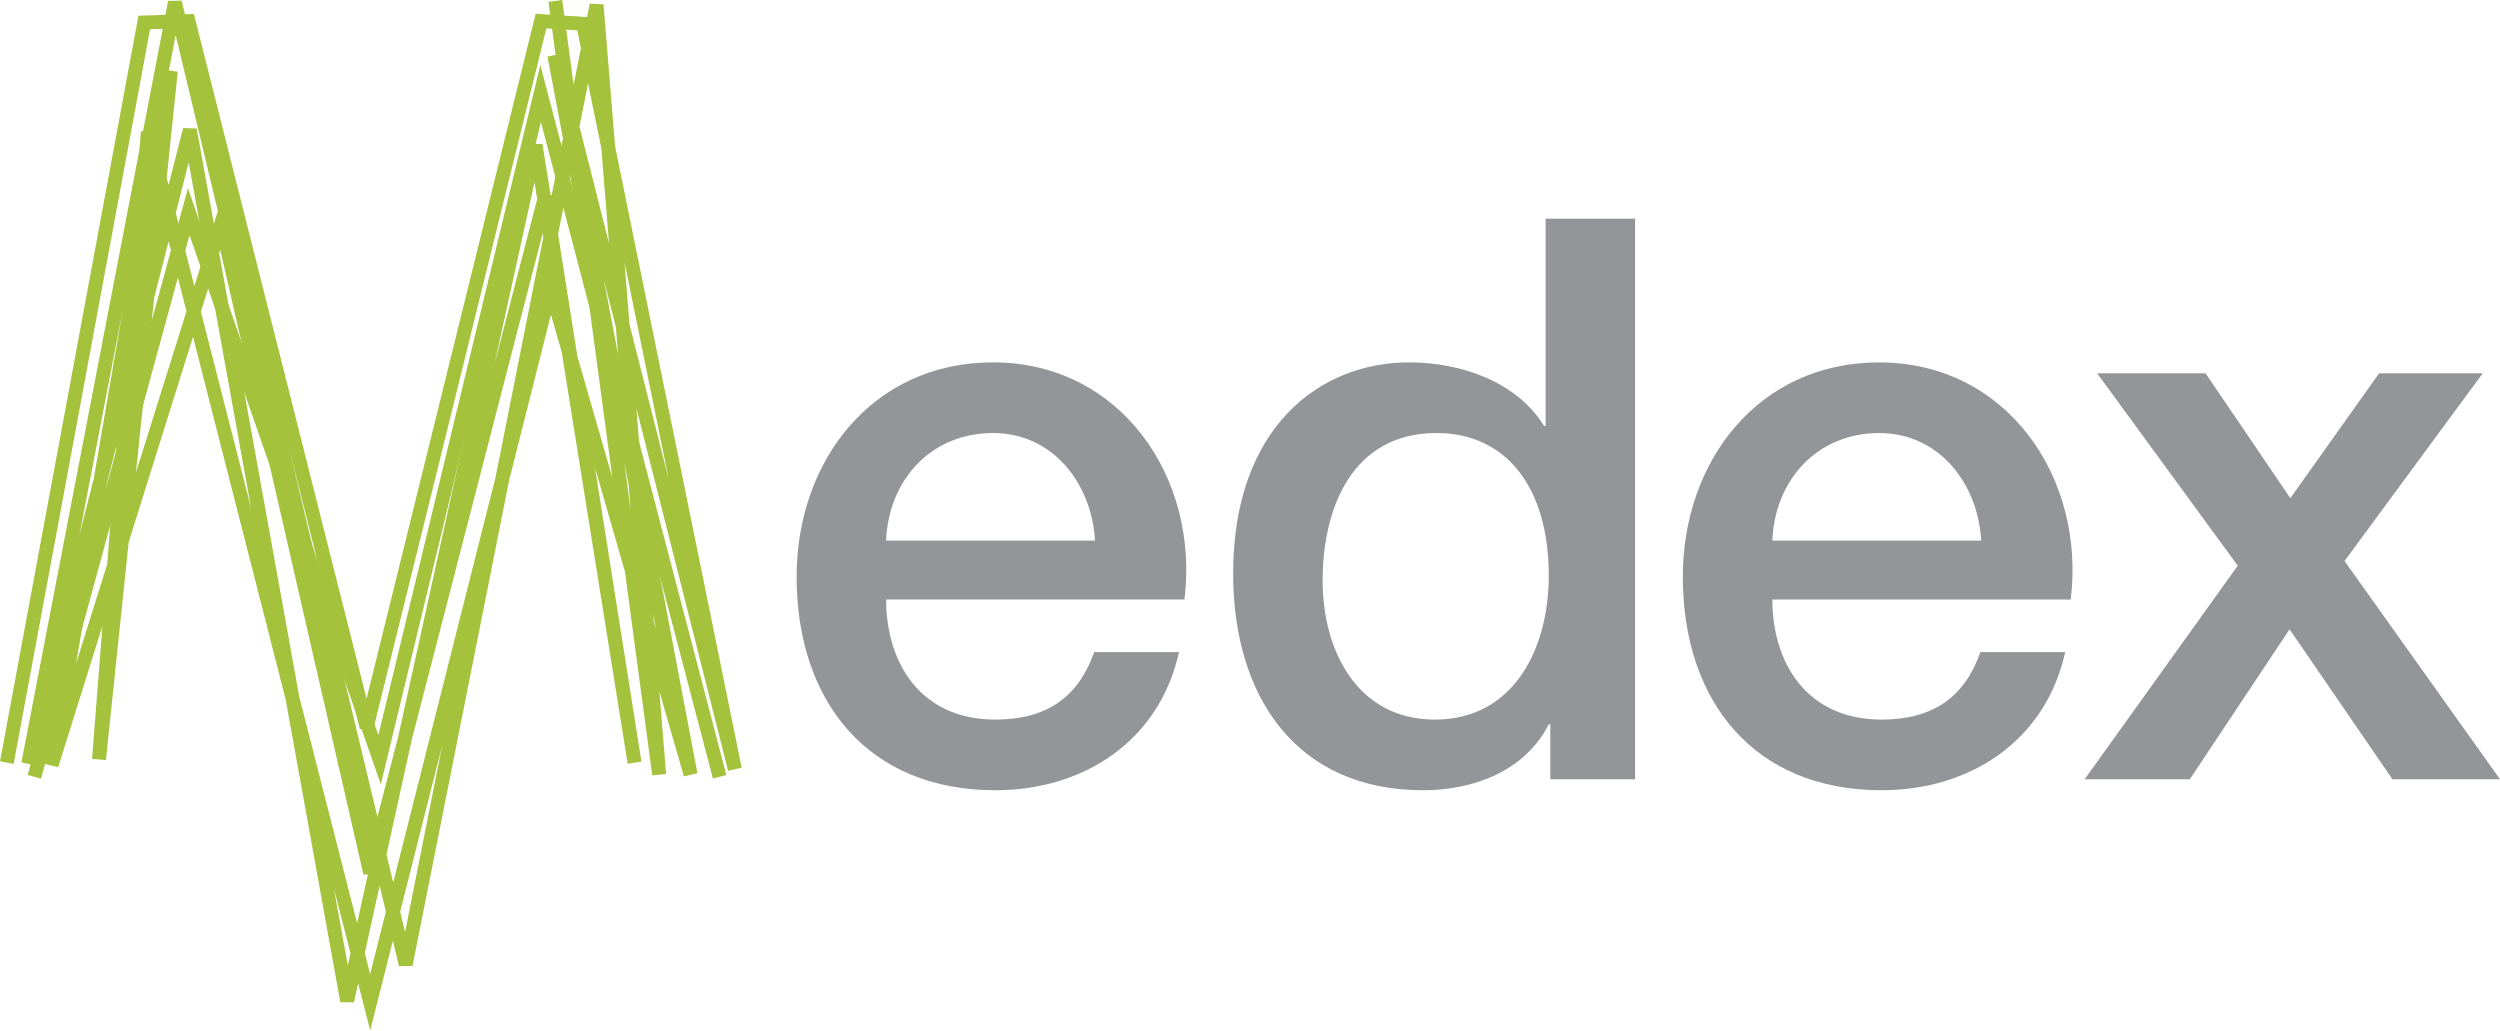
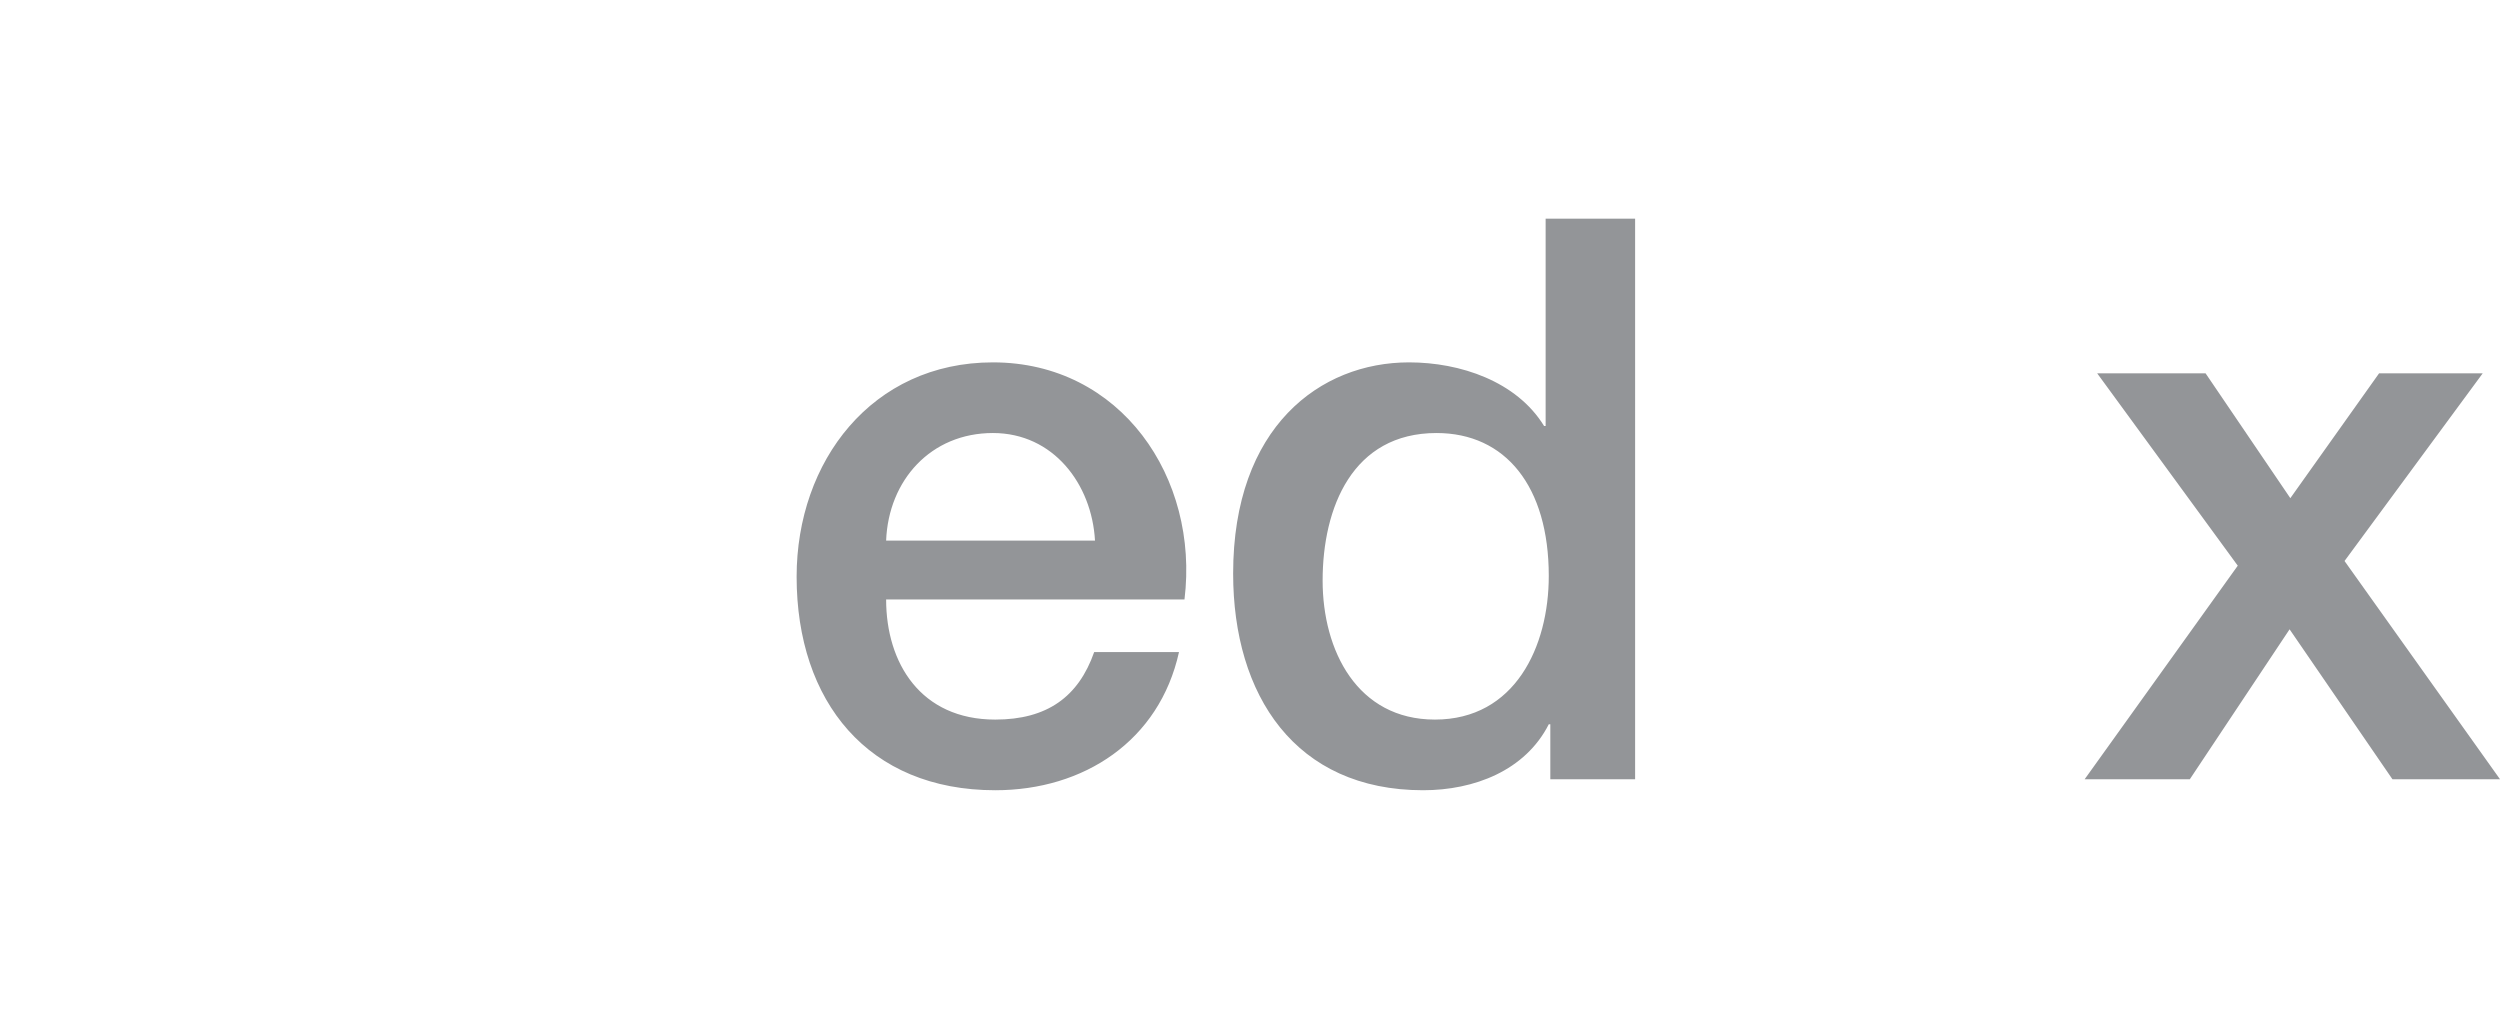
<svg xmlns="http://www.w3.org/2000/svg" version="1.1" id="Layer_1" x="0px" y="0px" viewBox="0 0 100.242 41.32" enable-background="new 0 0 100.242 41.32" xml:space="preserve">
  <g>
-     <path fill="#A4C23C" d="M21.992,0.074c0,0,0.067,0.5,0.069,0.516c-0.115-0.007-0.583-0.037-0.583-0.037s-6.285,25.456-6.78,27.461   C14.193,26.012,7.774,0.561,7.774,0.561s-0.339,0.01-0.358,0.011C7.412,0.557,7.285,0.025,7.285,0.025L6.74,0.037   c0,0-0.103,0.539-0.107,0.559C6.205,0.609,5.552,0.629,5.552,0.629L0,30.528l0.547,0.103c0,0,5.39-29.024,5.471-29.459   C6.13,1.169,6.279,1.164,6.525,1.156c-0.056,0.29-0.566,2.94-0.79,4.104C5.712,5.261,5.649,5.267,5.649,5.267S5.595,5.959,5.592,6   c-1.488,7.723-4.733,24.57-4.733,24.57l0.543,0.121c0,0,0.822-3.224,1.167-4.575c-0.211,1.227-0.776,4.515-0.776,4.515l0.54,0.13   c0,0,1.091-3.48,1.774-5.662c-0.138,1.779-0.415,5.329-0.415,5.329l0.555,0.051c0,0,0.518-4.958,0.913-8.74   c1.252-3.997,1.735-5.541,2.579-8.232c1.33,5.209,2.026,7.934,3.717,14.549c0.992,5.497,2.189,12.128,2.189,12.128l0.546,0.01   c0,0,0.162-0.735,0.169-0.767c0.01,0.038,0.484,1.893,0.484,1.893s0.805-3.19,0.908-3.6c0.013,0.054,0.245,1.02,0.245,1.02   l0.544-0.011c0,0,1.937-9.74,3.875-19.477c0.655-2.596,1.562-6.19,1.675-6.637c0.042,0.145,0.336,1.165,0.431,1.498   c1.176,7.336,2.646,16.511,2.646,16.511l0.551-0.088c0,0-0.934-5.906-1.864-11.794c0.558,1.937,0.617,2.142,1.203,4.18   c0.426,3.17,1.097,8.17,1.097,8.17l0.553-0.06c0,0-0.217-2.679-0.269-3.314c0.284,0.986,0.983,3.414,0.983,3.414l0.542-0.129   c0,0-1.143-6.028-2.203-11.62c-0.115-1.42-0.123-1.514-0.245-3.021c1.839,7.27,3.68,14.545,3.68,14.545l0.543-0.124   c0,0-3.671-18.018-5.077-24.921c-0.139-1.71-0.463-5.687-0.463-5.687l-0.55-0.032c0,0-0.105,0.527-0.108,0.542   c-0.063-0.004-0.532-0.034-0.913-0.058C22.625,0.602,22.544,0,22.544,0L21.992,0.074 M7.044,1.408   c0.106,0.444,1.12,4.671,1.691,7.055C8.673,8.661,8.577,8.971,8.576,8.972C8.442,8.228,7.887,5.153,7.887,5.153L7.343,5.134   c0,0-0.488,1.914-0.584,2.288C6.75,7.388,6.692,7.16,6.684,7.13C6.8,6.02,7.128,2.875,7.128,2.875s-0.194-0.027-0.357-0.05   C6.814,2.598,7.022,1.521,7.044,1.408 M4.927,12.398c-0.528,3.07-0.603,3.504-1.168,6.793c-0.285,1.118-0.312,1.222-0.576,2.262   C3.918,17.635,4.088,16.749,4.927,12.398 M4.668,17.88c-0.184,2.371-0.211,2.712-0.369,4.74c-0.581,1.857-0.876,2.799-1.251,3.995   c0.317-1.84,0.649-3.772,1.256-7.307C4.484,18.602,4.487,18.594,4.668,17.88 M6.759,9.676c0.156,0.608,0.485,1.894,0.718,2.805   c-0.562,1.792-1.018,3.249-2.026,6.464c0.356-3.407,0.409-3.914,0.731-7.004C6.406,11.064,6.594,10.325,6.759,9.676 M7.566,6.513   c0.045,0.251,0.495,2.741,0.651,3.605c-0.046,0.146-0.335,1.067-0.424,1.352c-0.219-0.859-0.617-2.417-0.746-2.921   C7.164,8.092,7.518,6.702,7.566,6.513 M8.43,11.3c0.47,2.601,0.835,4.622,1.64,9.083c-0.99-3.876-1.35-5.284-2.015-7.886   C8.156,12.176,8.36,11.523,8.43,11.3 M13.386,35.612c0.154,0.604,0.594,2.328,0.668,2.614c-0.012,0.05-0.1,0.453-0.108,0.49   C13.904,38.482,13.511,36.305,13.386,35.612 M8.832,10.018c0.425,1.854,5.739,25.044,5.739,25.044s0.099,0.001,0.179,0.002   c-0.108,0.488-0.36,1.637-0.43,1.954c-0.376-1.47-1.266-4.953-2.32-9.08c-1.456-8.067-2.423-13.422-3.211-17.785   C8.794,10.14,8.828,10.03,8.832,10.018 M14.971,29.23c0,0,6.827-27.646,6.936-28.091c0.055,0.004,0.139,0.009,0.23,0.015   c0.009,0.07,0.122,0.912,0.14,1.045c-0.156,0.035-0.325,0.072-0.325,0.072s0.496,2.618,0.621,3.28   c-0.11,0.55-0.308,1.549-0.453,2.277c-0.001,0-0.034-0.002-0.041-0.002c-0.05-0.312-0.329-2.051-0.329-2.051l-0.547-0.016   c0,0-3.006,13.651-5.234,23.771c-0.266,1.029-0.711,2.75-0.835,3.227c-0.919-3.837-1.797-7.495-3.573-14.903   c1.379,5.469,2.869,11.379,2.869,11.379L14.971,29.23z M22.704,1.19c0.211,0.014,0.346,0.022,0.444,0.028   c0.001,0.01,0.136,0.672,0.145,0.714c-0.026,0.13-0.247,1.242-0.292,1.469C22.943,2.969,22.726,1.353,22.704,1.19 M21.432,7.31   c0.012,0.073,0.09,0.566,0.107,0.671c-0.022,0.087-1.072,4.149-1.722,6.662C20.431,11.854,21.303,7.896,21.432,7.31 M21.759,9.355   c0.007,0.038,0.02,0.118,0.026,0.158c-0.705,3.542-0.957,4.809-1.913,9.616c-1.607,6.367-2.974,11.777-4.106,16.261   c-0.041-0.172-0.215-0.9-0.269-1.125c0.289-1.317,0.582-2.646,1.014-4.606C18.187,23.175,21.241,11.36,21.759,9.355 M15.222,35.511   c0.038,0.16,0.223,0.931,0.251,1.043c-0.139,0.545-0.587,2.324-0.632,2.503c-0.013-0.051-0.193-0.753-0.215-0.839   C14.691,37.924,15.082,36.148,15.222,35.511 M17.737,29.86c-0.526,2.643-1.401,7.043-1.495,7.514   c-0.012-0.05-0.176-0.734-0.196-0.817C16.426,35.05,16.955,32.957,17.737,29.86 M22.85,7.013c0.069,0.364,0.168,0.884,0.251,1.324   c0.567,4.227,0.764,5.693,1.452,10.814c-0.67-2.326-1.058-3.672-1.404-4.872c-0.313-1.989-0.673-4.262-0.772-4.888   C22.548,8.529,22.713,7.702,22.85,7.013 M23.58,3.343c0.077,0.373,0.384,1.882,0.53,2.597c0.093,1.154,0.177,2.188,0.31,3.819   c-0.463-1.827-0.967-3.823-1.185-4.682C23.311,4.696,23.529,3.599,23.58,3.343 M24.213,11.212c0.206,0.812,0.254,1.003,0.479,1.894   c0.044,0.541,0.046,0.561,0.091,1.111C24.505,12.755,24.458,12.506,24.213,11.212 M25.027,18.5c0.09,0.472,0.094,0.497,0.182,0.958   c0.038,0.469,0.044,0.549,0.081,1C25.172,19.579,25.154,19.443,25.027,18.5 M26.187,24.623c0.041,0.212,0.078,0.409,0.115,0.605   c-0.038-0.131-0.052-0.181-0.091-0.316C26.204,24.819,26.196,24.718,26.187,24.623 M25.04,10.507   c0.771,3.788,0.932,4.579,1.779,8.734c-0.758-2.996-0.834-3.294-1.576-6.227C25.144,11.796,25.13,11.624,25.04,10.507" />
-     <path fill="#A4C23C" d="M21.407,3.685c0,0-5.82,24.077-6.235,25.792C14.599,27.832,7.535,7.548,7.535,7.548L1.109,31.075   l0.537,0.145c0,0,5.516-20.191,5.953-21.793c0.546,1.567,7.67,22.022,7.67,22.022s5.941-24.577,6.42-26.558   c0.517,1.976,6.896,26.327,6.896,26.327l0.539-0.141L21.667,2.609L21.407,3.685" />
    <path fill="#939598" d="M83.588,31.245h4.217l4-6.012l4.124,6.012h4.313l-6.234-8.751l5.54-7.524h-4.155l-3.558,5.005l-3.398-5.005   h-4.346l5.636,7.712L83.588,31.245 M65.563,8.769h-3.588v8.311h-0.063c-1.102-1.795-3.369-2.55-5.415-2.55   c-3.557,0-7.052,2.58-7.052,8.468c0,4.879,2.487,8.688,7.618,8.688c2.048,0,4.094-0.787,5.038-2.644h0.062v2.203h3.4V8.769z    M53.033,23.281c0-2.928,1.197-5.918,4.566-5.918c2.77,0,4.502,2.141,4.502,5.73c0,2.832-1.353,5.76-4.565,5.76   C54.419,28.853,53.033,26.084,53.033,23.281 M35.531,21.676c0.095-2.423,1.794-4.313,4.282-4.313c2.423,0,3.966,2.046,4.093,4.313   H35.531z M47.494,24.037c0.597-4.879-2.55-9.507-7.681-9.507c-4.849,0-7.871,3.965-7.871,8.594c0,5.005,2.865,8.562,7.964,8.562   c3.558,0,6.581-1.982,7.368-5.54h-3.401c-0.629,1.795-1.888,2.707-3.967,2.707c-2.99,0-4.375-2.266-4.375-4.816H47.494z" />
-     <path fill="#939598" d="M71.066,21.676c0.095-2.423,1.794-4.312,4.281-4.312c2.423,0,3.967,2.045,4.093,4.312H71.066    M83.029,24.038c0.599-4.88-2.55-9.507-7.682-9.507c-4.848,0-7.871,3.966-7.871,8.593c0,5.006,2.865,8.562,7.966,8.562   c3.557,0,6.58-1.982,7.366-5.539h-3.4c-0.629,1.794-1.889,2.706-3.966,2.706c-2.991,0-4.376-2.266-4.376-4.815H83.029z" />
  </g>
</svg>